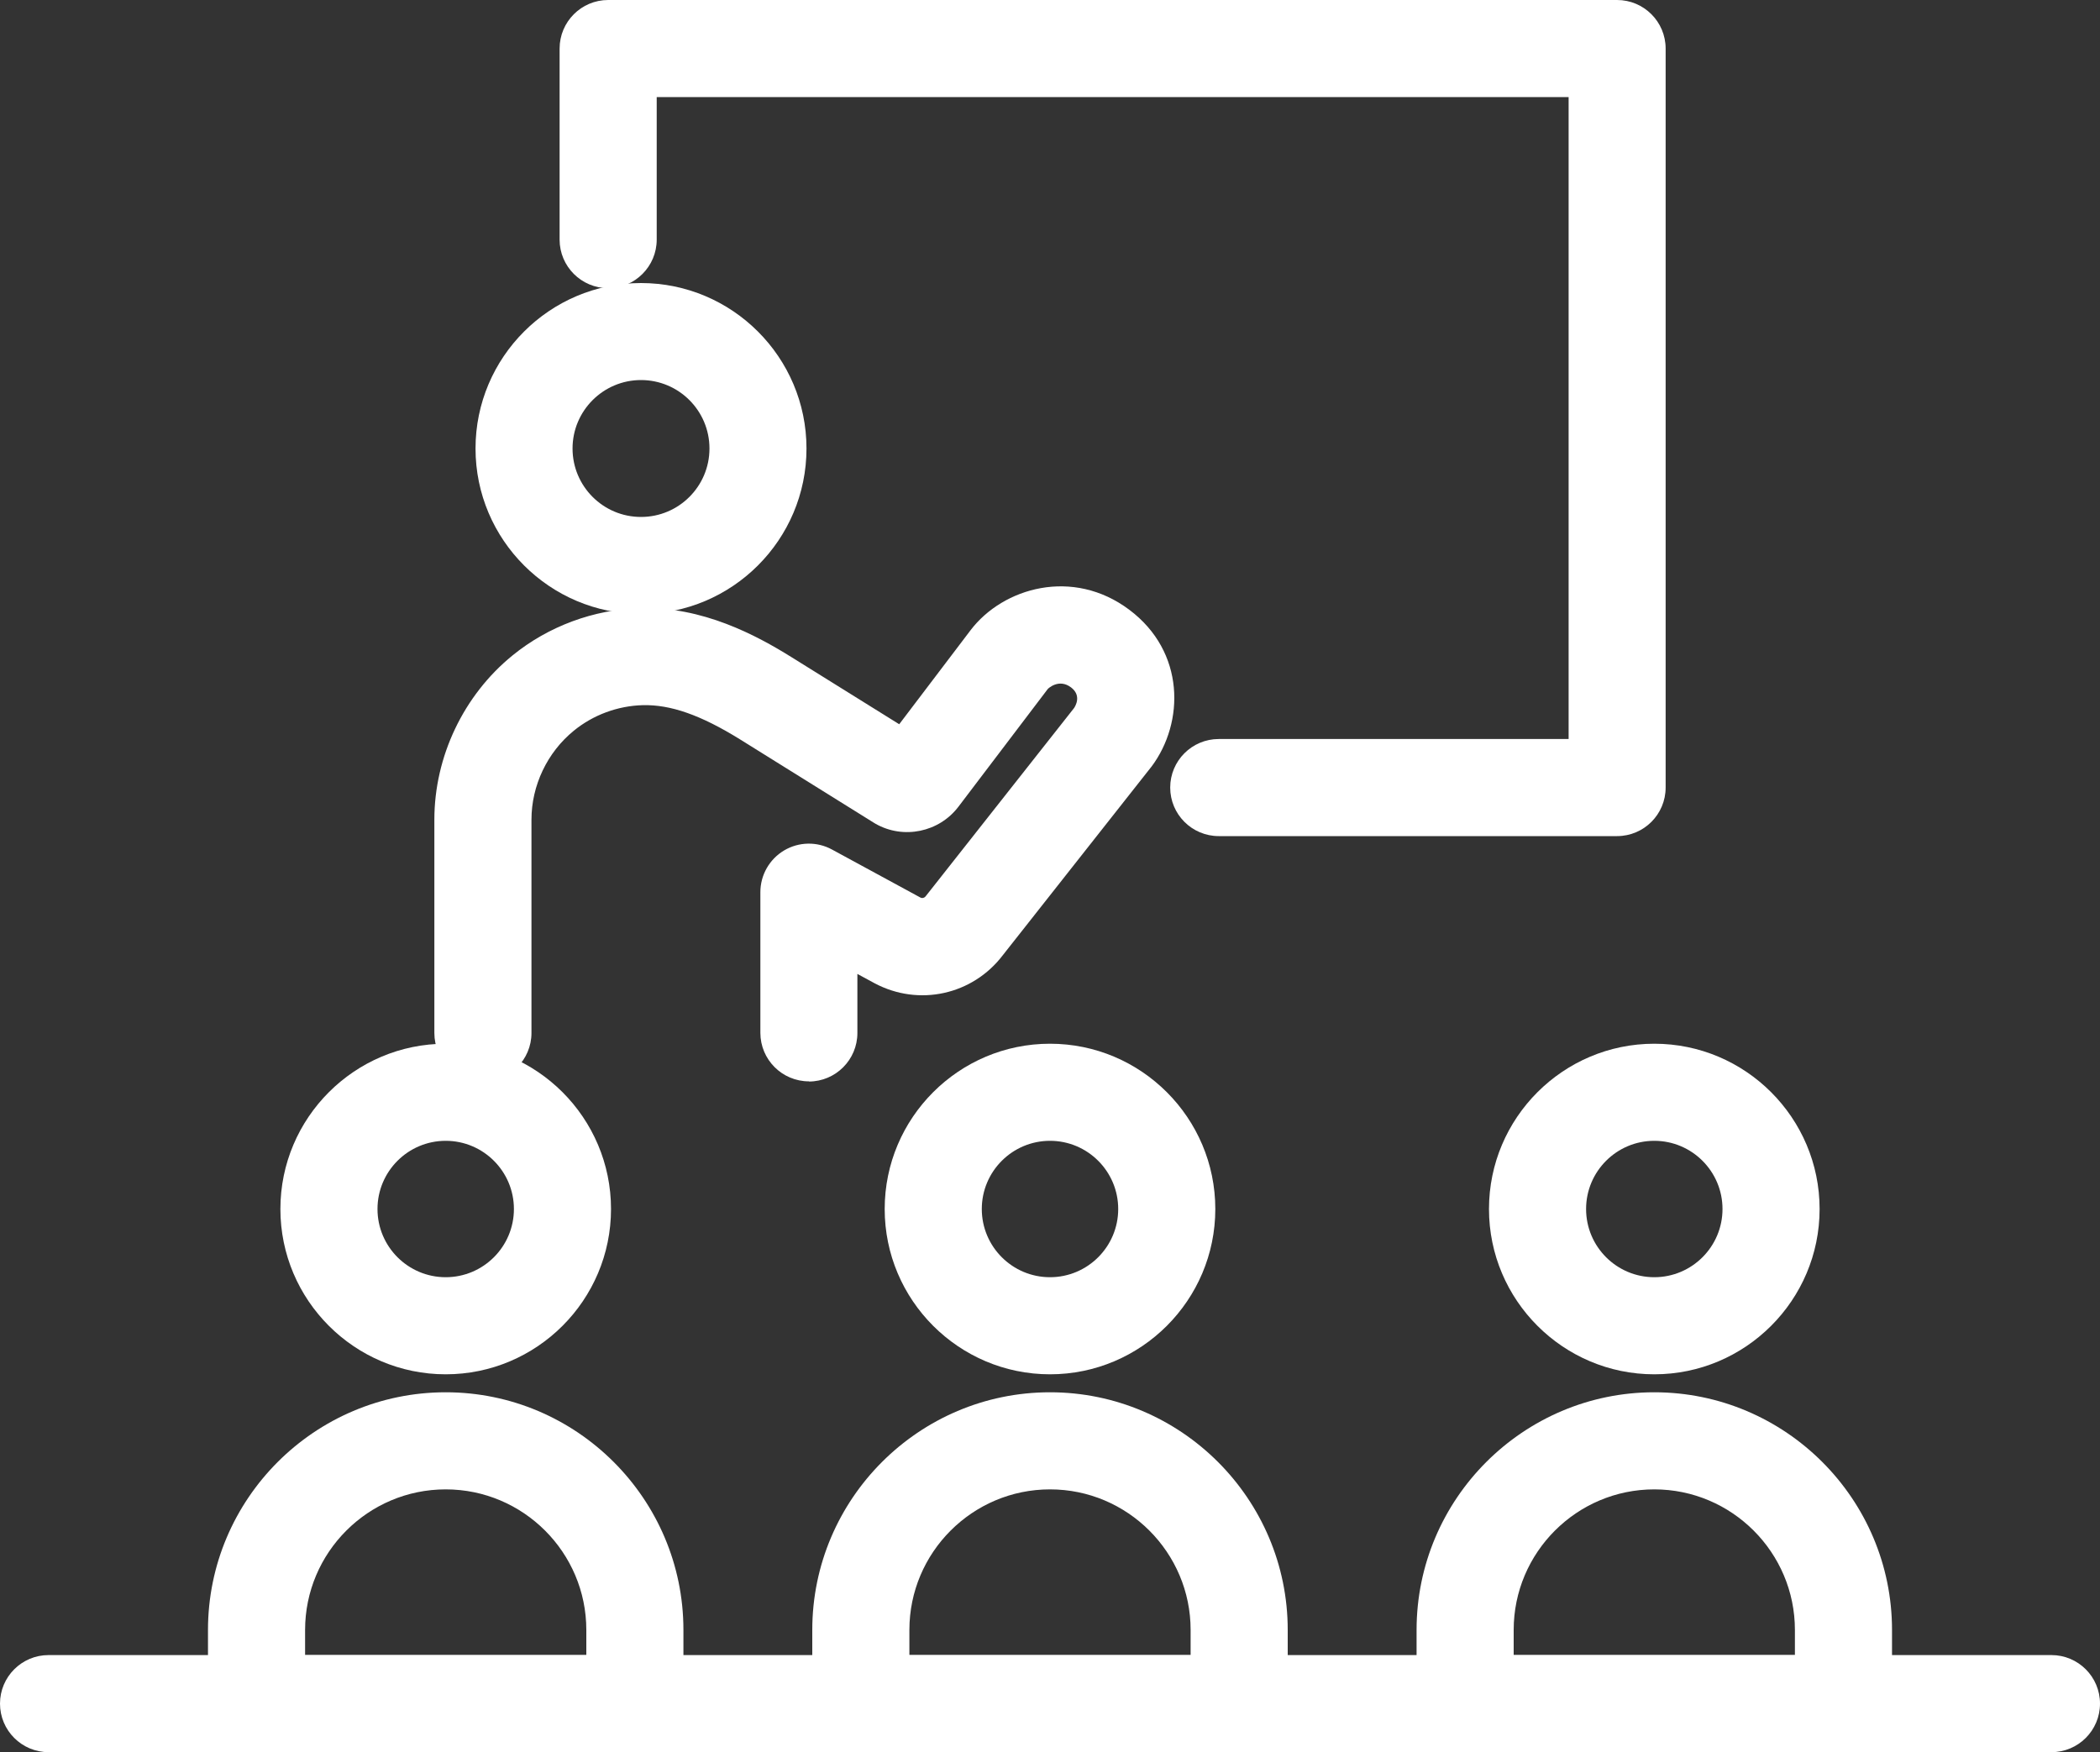
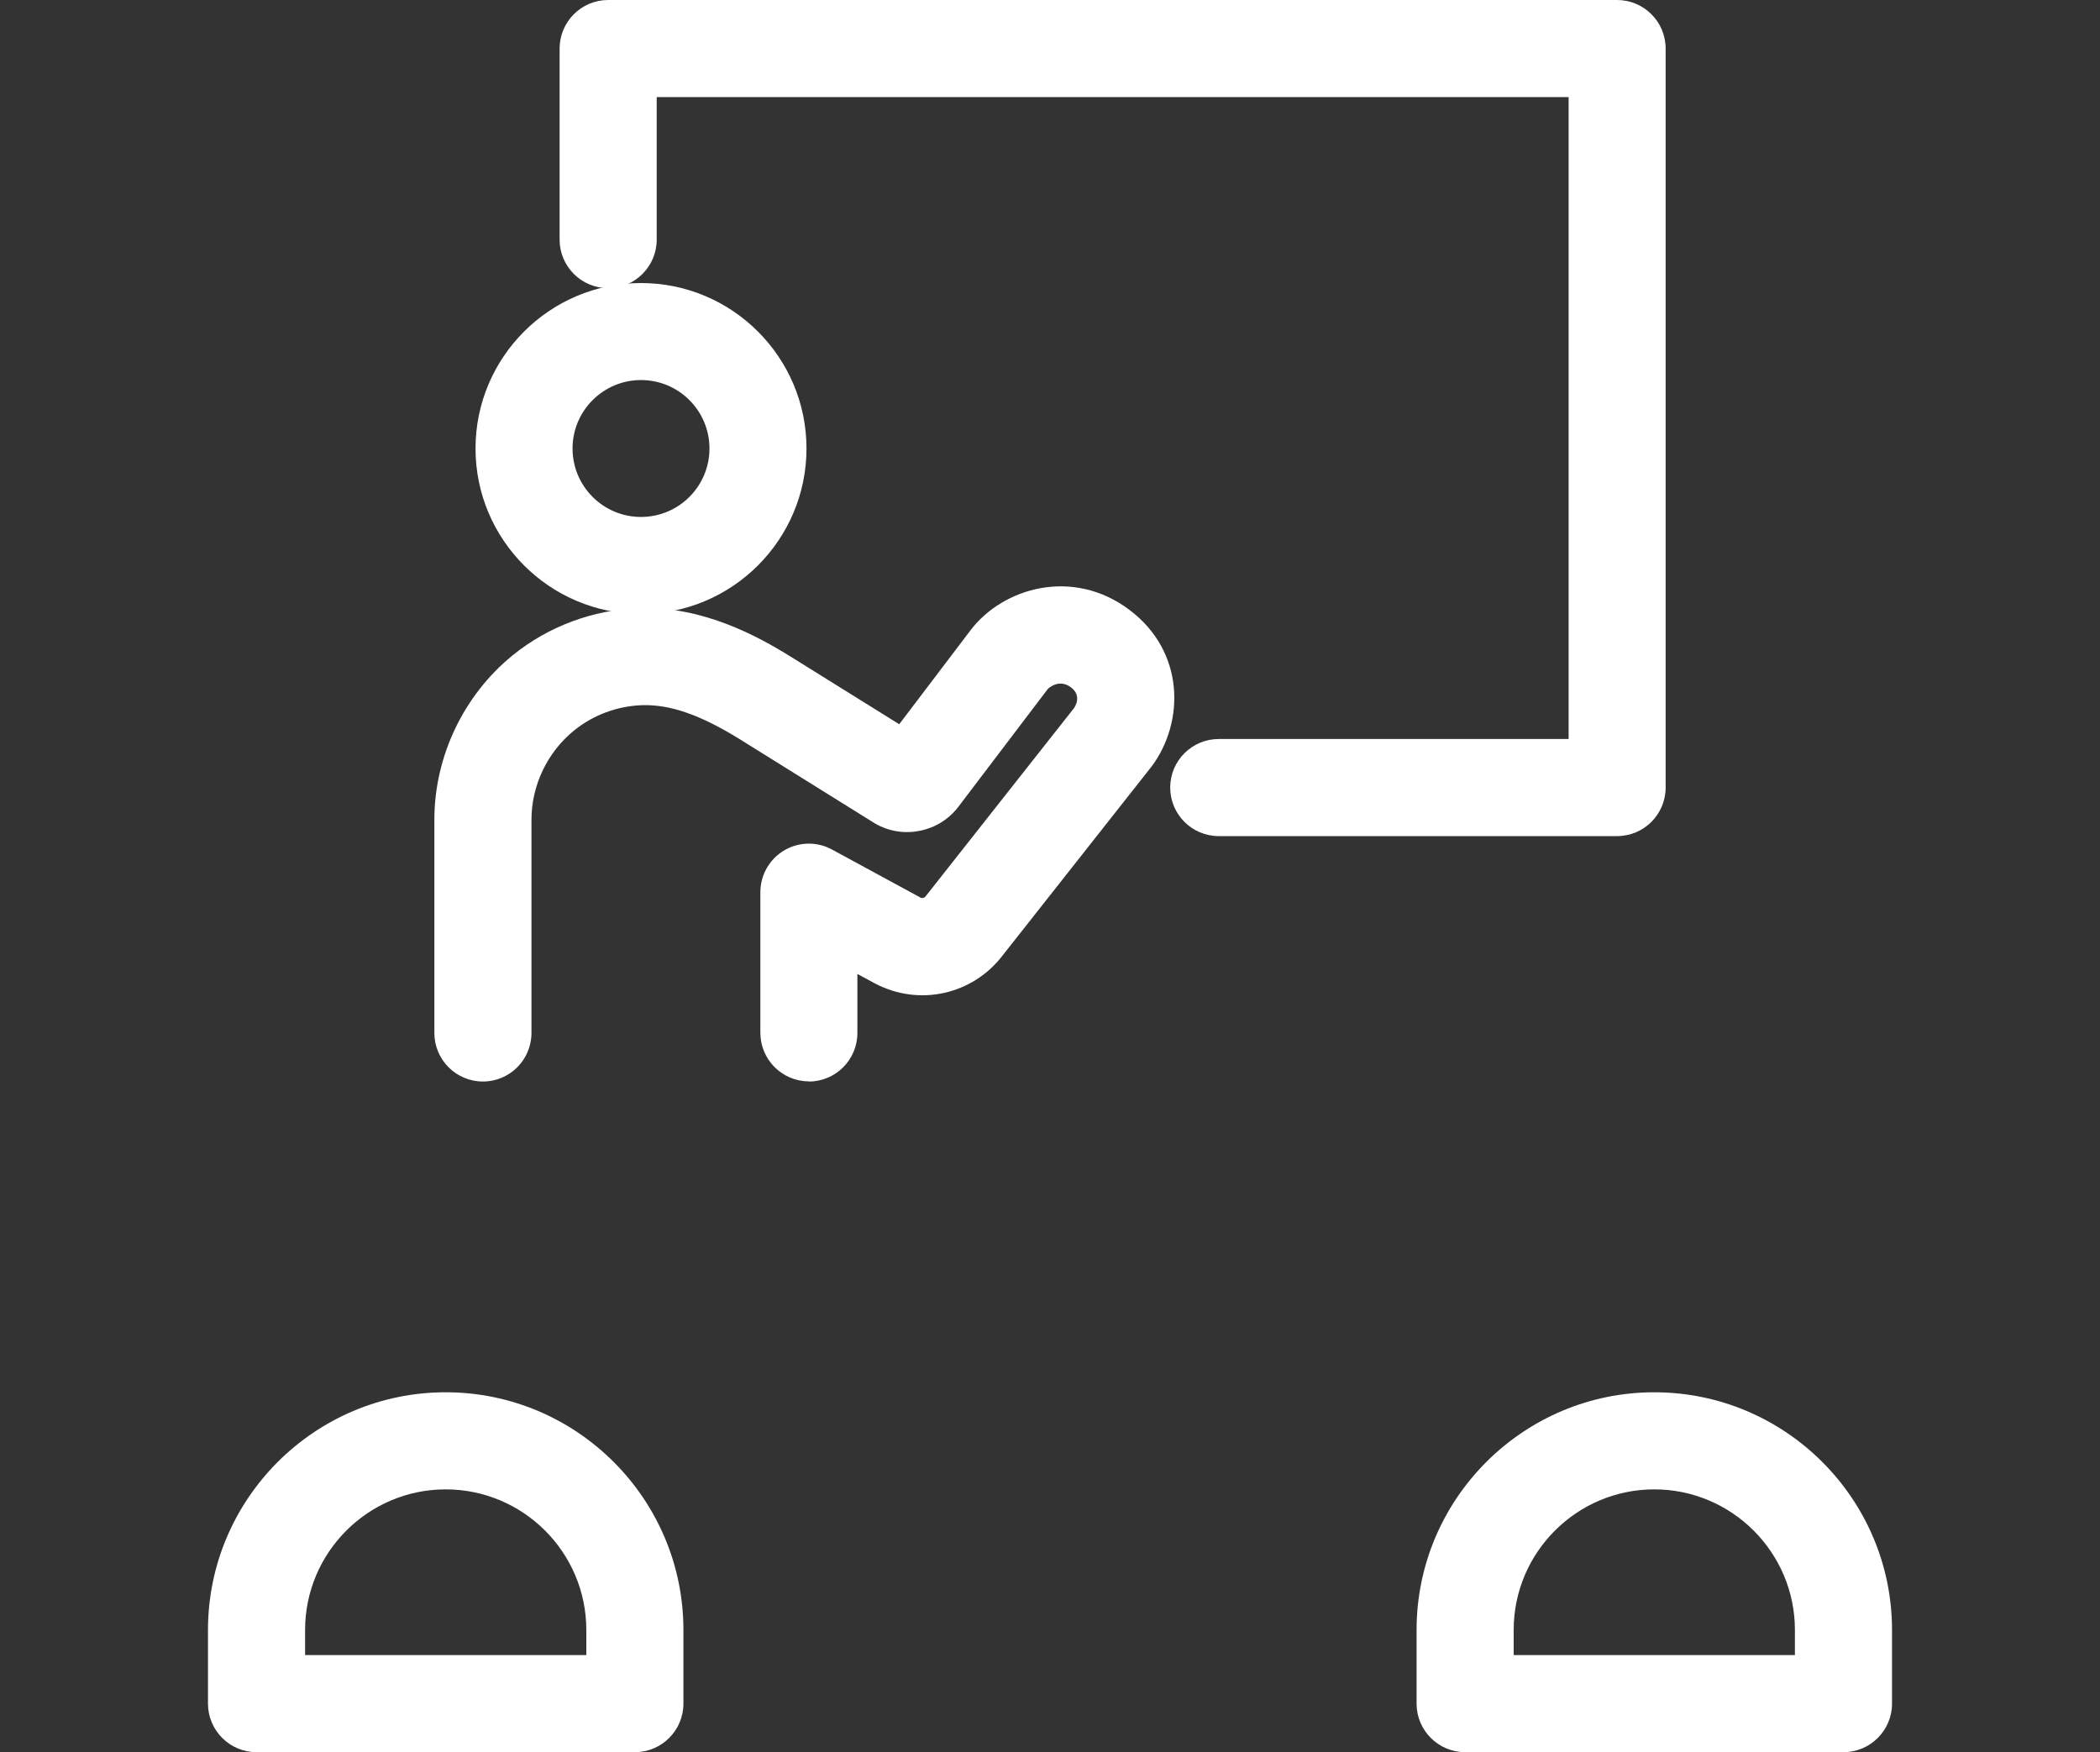
<svg xmlns="http://www.w3.org/2000/svg" id="_レイヤー_2" data-name="レイヤー_2" viewBox="0 0 250 208.62">
  <rect x="0" y="0" width="250" height="208.62" fill="#333333" stroke="none" />
  <defs>
    <style>
      .cls-1 {
        fill: #fff;
      }
    </style>
  </defs>
  <g id="_レイヤー_1-2" data-name="レイヤー_1">
    <g>
      <g>
        <g>
          <g>
-             <path class="cls-1" d="M53.06,163.63c-10.85,0-19.68-8.83-19.68-19.68s8.83-19.68,19.68-19.68,19.68,8.83,19.68,19.68-8.83,19.68-19.68,19.68ZM53.06,135.83c-4.48,0-8.12,3.64-8.12,8.12s3.64,8.12,8.12,8.12,8.12-3.64,8.12-8.12-3.64-8.12-8.12-8.12Z" />
            <path class="cls-1" d="M75.58,208.62H30.54c-3.19,0-5.78-2.59-5.78-5.78v-8.77c0-15.6,12.7-28.3,28.3-28.3s28.3,12.7,28.3,28.3v8.77c0,3.19-2.59,5.78-5.78,5.78ZM36.32,197.06h33.48v-2.99c0-9.23-7.51-16.74-16.74-16.74s-16.74,7.51-16.74,16.74v2.99Z" />
          </g>
          <g>
-             <path class="cls-1" d="M125,163.63c-10.85,0-19.68-8.83-19.68-19.68s8.83-19.68,19.68-19.68,19.68,8.83,19.68,19.68-8.83,19.68-19.68,19.68ZM125,135.83c-4.48,0-8.12,3.64-8.12,8.12s3.64,8.12,8.12,8.12,8.12-3.64,8.12-8.12-3.64-8.12-8.12-8.12Z" />
-             <path class="cls-1" d="M147.52,208.62h-45.04c-3.19,0-5.78-2.59-5.78-5.78v-8.77c0-15.6,12.7-28.3,28.3-28.3s28.3,12.7,28.3,28.3v8.77c0,3.19-2.59,5.78-5.78,5.78ZM108.26,197.06h33.48v-2.99c0-9.23-7.51-16.74-16.74-16.74s-16.74,7.51-16.74,16.74v2.99Z" />
-           </g>
+             </g>
          <g>
-             <path class="cls-1" d="M196.94,163.63c-10.85,0-19.68-8.83-19.68-19.68s8.83-19.68,19.68-19.68,19.68,8.83,19.68,19.68-8.83,19.68-19.68,19.68ZM196.94,135.83c-4.48,0-8.12,3.64-8.12,8.12s3.64,8.12,8.12,8.12,8.12-3.64,8.12-8.12-3.64-8.12-8.12-8.12Z" />
            <path class="cls-1" d="M219.46,208.62h-45.04c-3.19,0-5.78-2.59-5.78-5.78v-8.77c0-15.6,12.7-28.3,28.3-28.3s28.3,12.7,28.3,28.3v8.77c0,3.19-2.59,5.78-5.78,5.78ZM180.19,197.06h33.49v-2.99c0-9.23-7.51-16.74-16.74-16.74s-16.74,7.51-16.74,16.74v2.99Z" />
          </g>
        </g>
-         <path class="cls-1" d="M244.22,208.62H5.78c-3.19,0-5.78-2.59-5.78-5.78s2.59-5.78,5.78-5.78h238.44c3.19,0,5.78,2.59,5.78,5.78s-2.59,5.78-5.78,5.78Z" />
      </g>
      <g>
        <path class="cls-1" d="M76.31,73.1c-10.86,0-19.7-8.84-19.7-19.7s8.84-19.7,19.7-19.7,19.7,8.84,19.7,19.7-8.84,19.7-19.7,19.7ZM76.31,45.25c-4.49,0-8.15,3.65-8.15,8.15s3.65,8.15,8.15,8.15,8.15-3.65,8.15-8.15-3.65-8.15-8.15-8.15Z" />
        <path class="cls-1" d="M96.3,128.75c-3.19,0-5.78-2.59-5.78-5.78v-16.74c0-2.04,1.07-3.92,2.82-4.97,1.75-1.04,3.92-1.09,5.71-.11l10.55,5.73c.18.09.44.04.59-.16.03-.04.06-.08.09-.11l17.58-22.3c.15-.22.94-1.49-.36-2.47-1.46-1.1-2.75.17-2.76.19l-10.64,14.02c-2.31,3.04-6.55,3.92-9.87,2.03-.07-.04-.13-.08-.2-.12-11.89-7.4-15.02-9.35-15.92-9.92h0c-4.69-2.91-8.28-4.16-11.59-4.08-2.99.08-5.91,1.16-8.22,3.05-3.15,2.57-5.03,6.52-5.03,10.58v25.4c0,3.19-2.59,5.78-5.78,5.78s-5.78-2.59-5.78-5.78v-25.4c0-7.5,3.47-14.8,9.29-19.54,4.28-3.49,9.69-5.49,15.21-5.64,7.42-.22,13.84,3.23,18.01,5.83,0,0,0,0,0,0h0c.18.12,8.25,5.14,12.83,7.99l8.49-11.19c3.87-5.09,12.19-7.48,18.9-2.44,6.67,5,6.58,13.42,2.65,18.67-.03.04-.06.08-.09.11l-17.61,22.34c-3.6,4.74-10.01,6.15-15.27,3.35l-2.05-1.11v7.03c0,3.19-2.59,5.78-5.78,5.78ZM104.9,89.05s0,0,0,0h0Z" />
        <path class="cls-1" d="M192.52,99.55h-47.43c-3.19,0-5.78-2.59-5.78-5.78s2.59-5.78,5.78-5.78h41.65V11.56h-108.56v16.97c0,3.19-2.59,5.78-5.78,5.78s-5.78-2.59-5.78-5.78V5.78c0-3.19,2.59-5.78,5.78-5.78h120.11c3.19,0,5.78,2.59,5.78,5.78v87.99c0,3.19-2.59,5.78-5.78,5.78Z" />
      </g>
    </g>
  </g>
</svg>